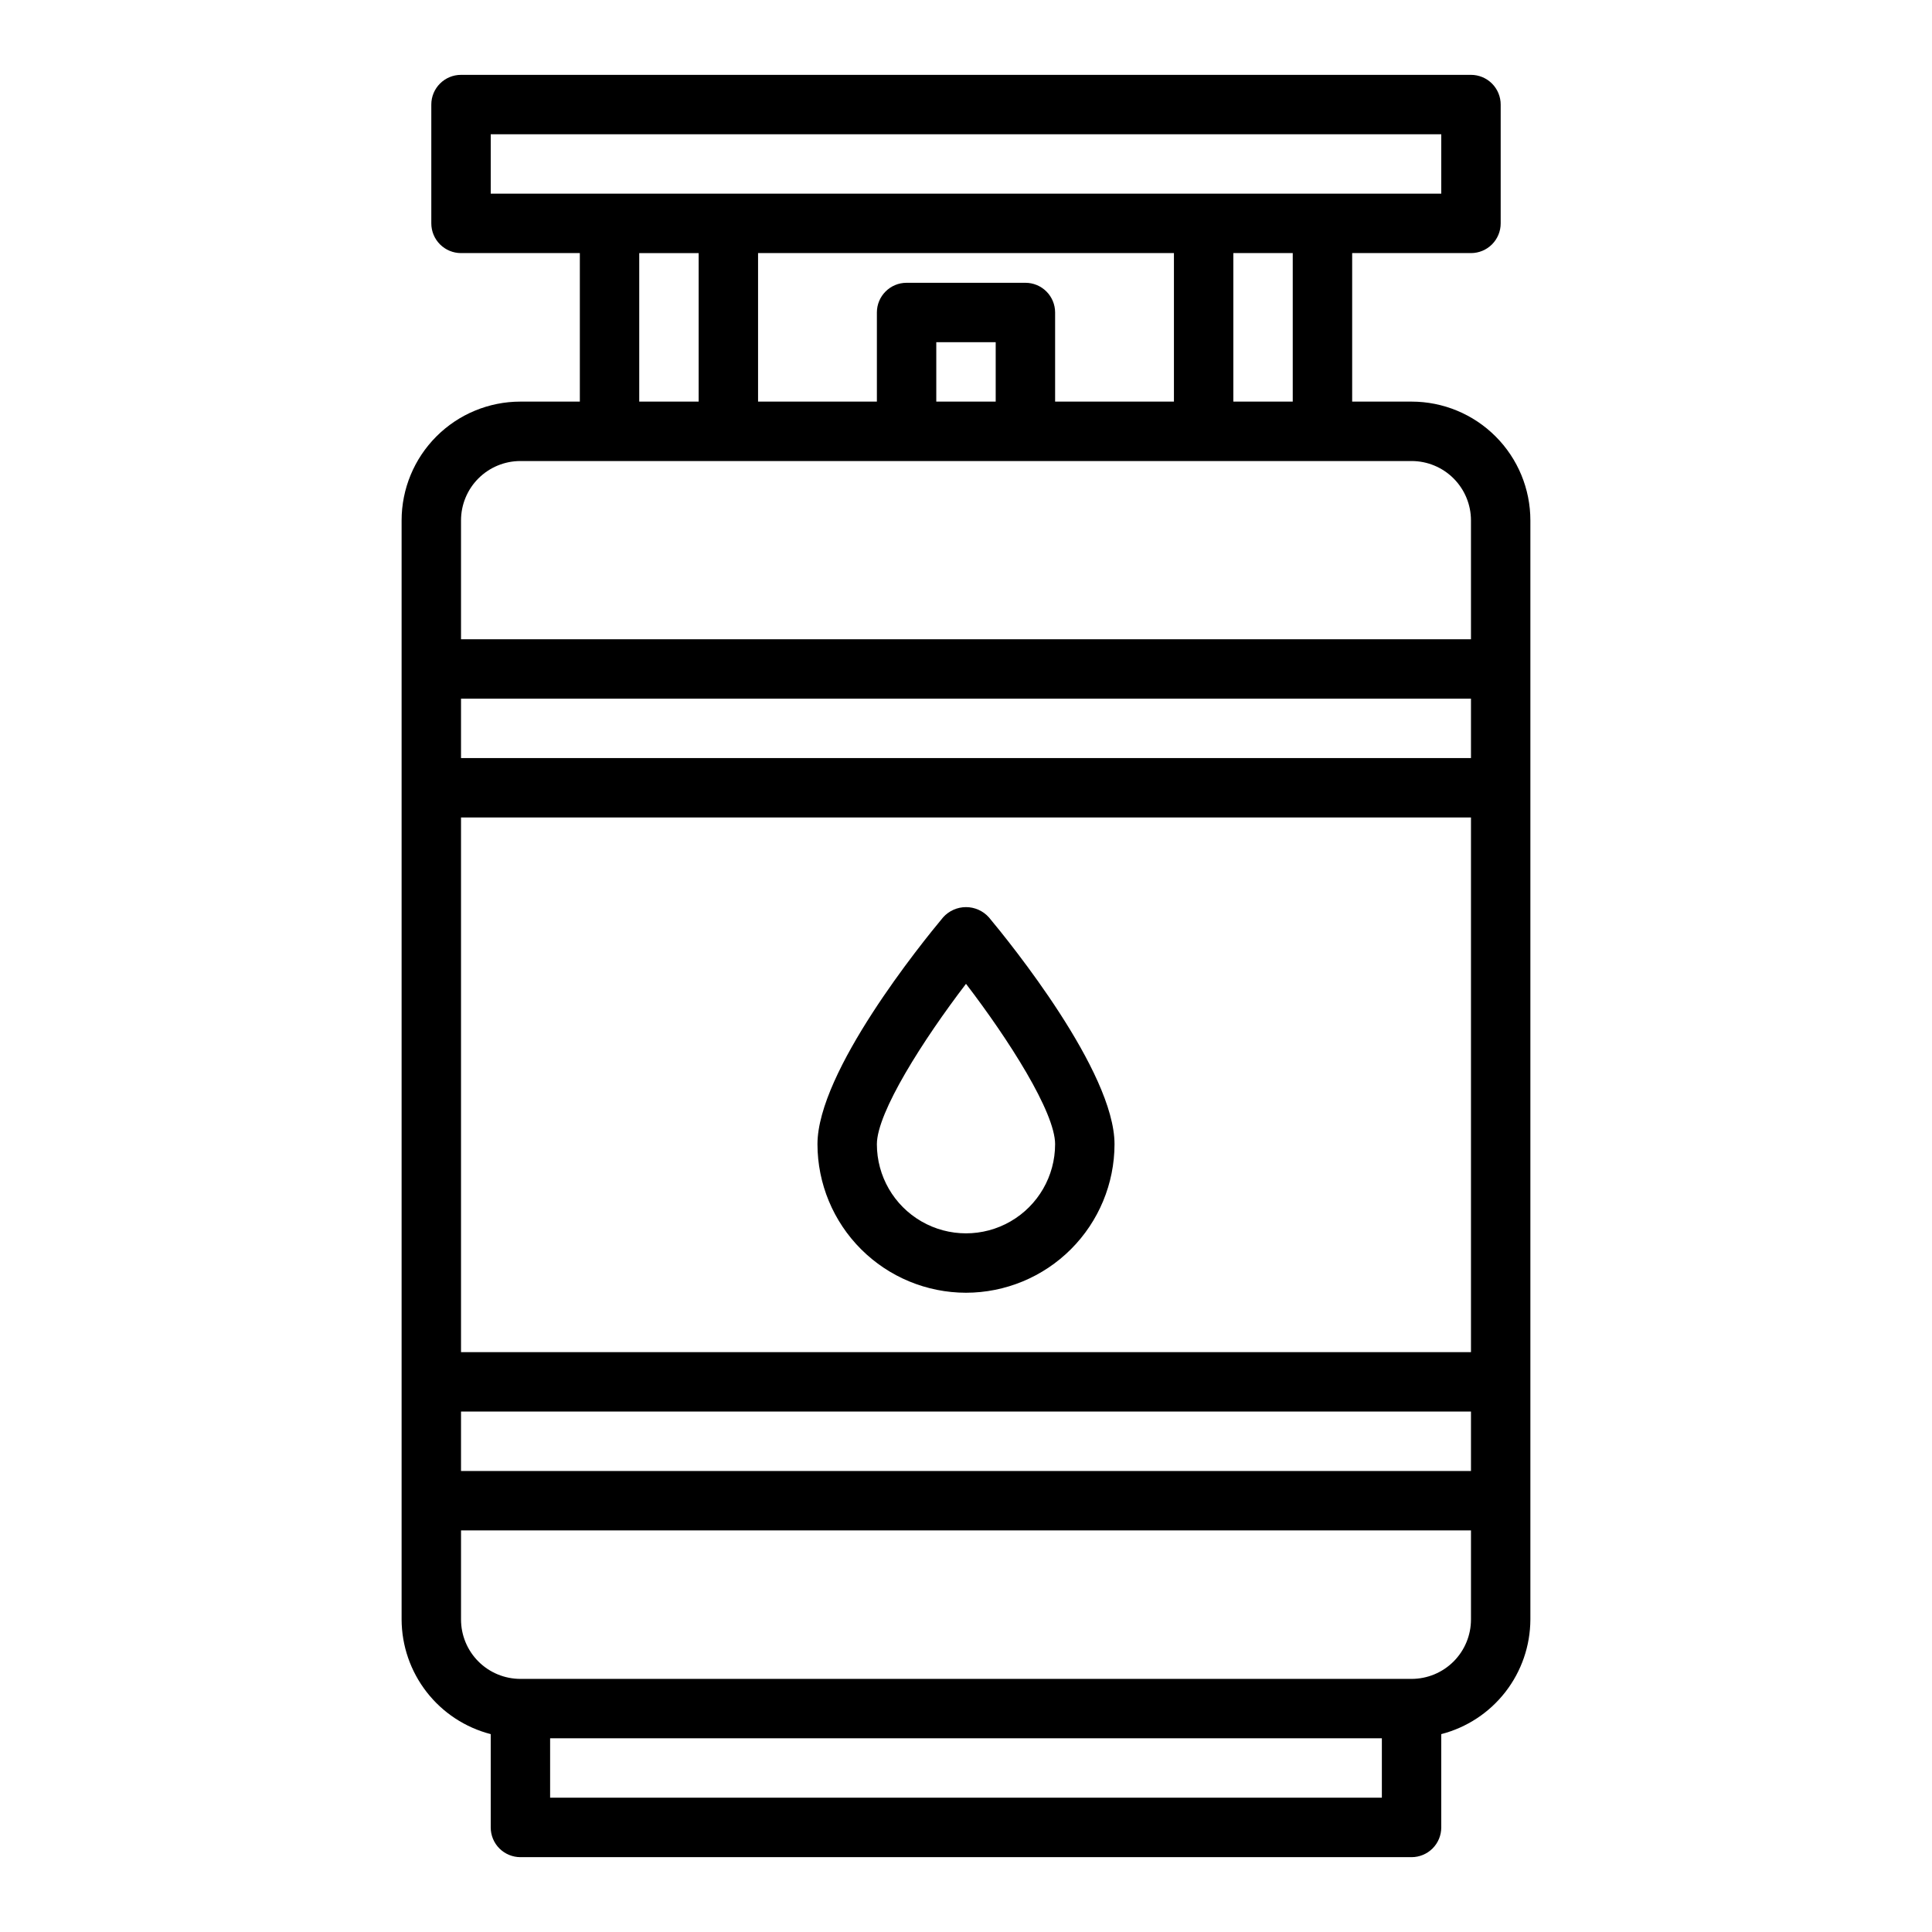
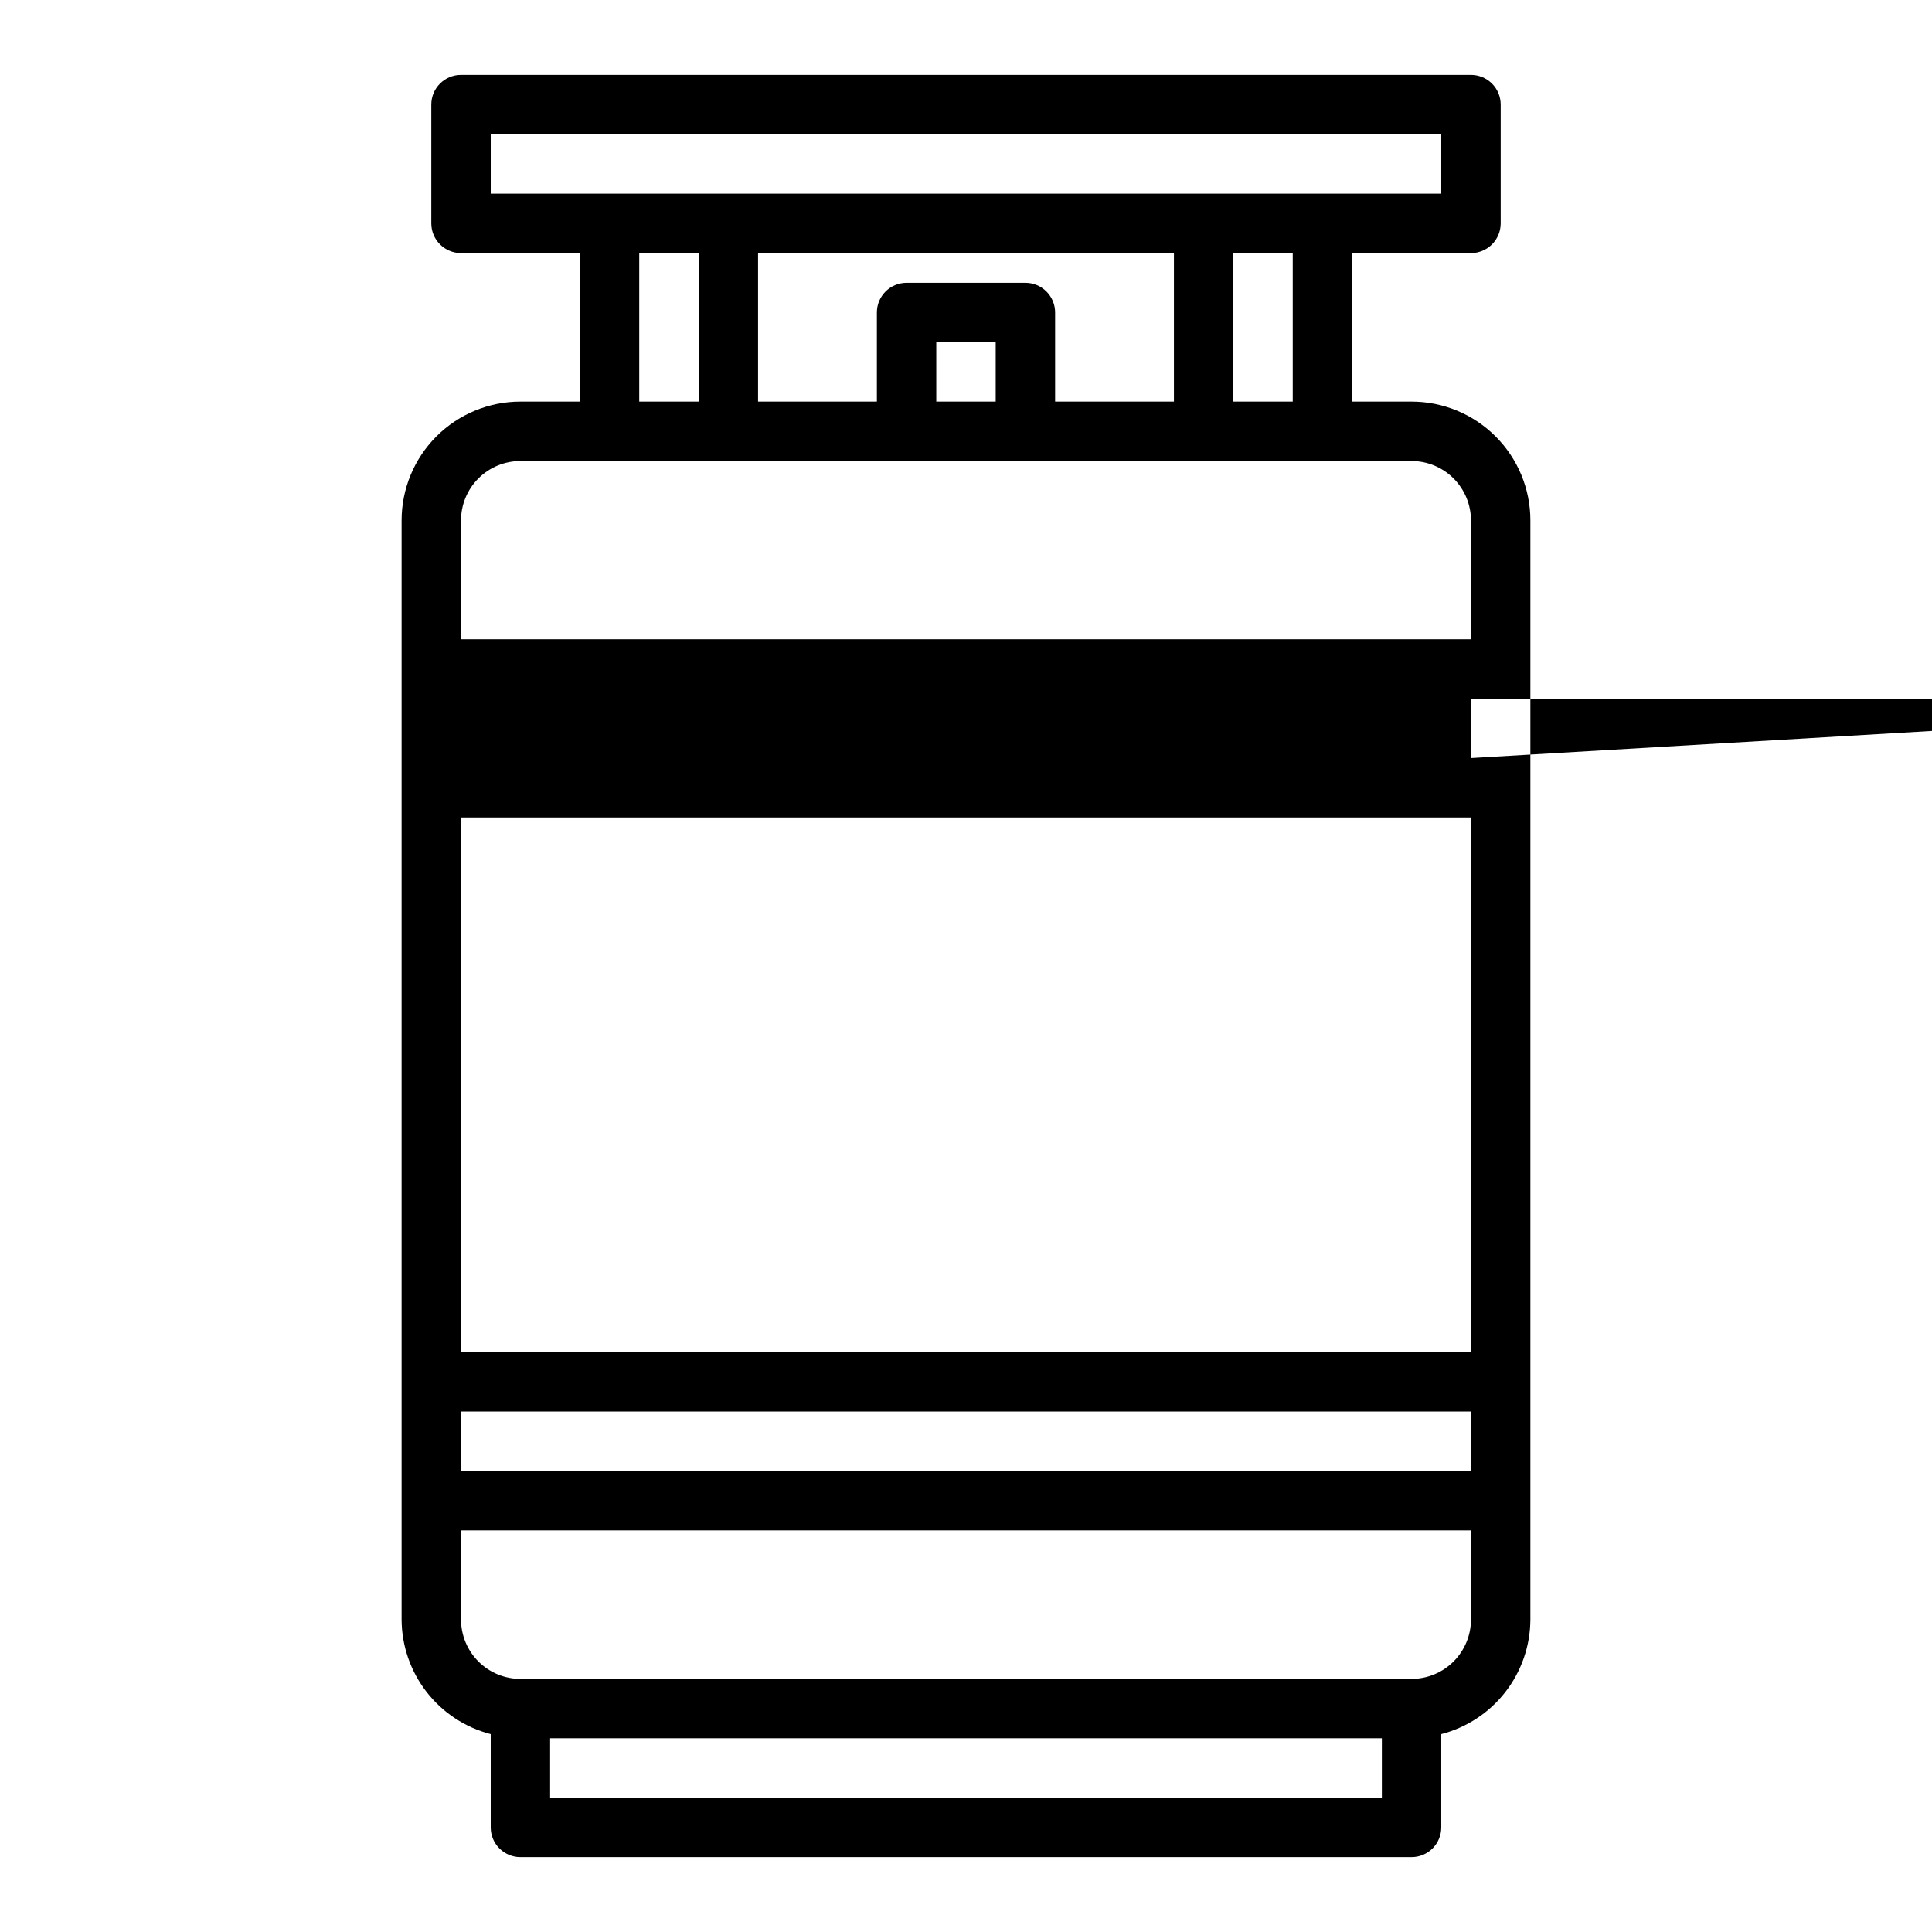
<svg xmlns="http://www.w3.org/2000/svg" fill="#000000" width="800px" height="800px" version="1.1" viewBox="144 144 512 512">
  <g>
-     <path d="m518.08 250.43h-15.742v-39.359h31.488c2.086 0 4.09-0.828 5.566-2.305s2.305-3.481 2.305-5.566v-31.488c0-2.09-0.828-4.09-2.305-5.566-1.477-1.477-3.481-2.309-5.566-2.309h-267.65c-4.348 0-7.875 3.527-7.875 7.875v31.488c0 2.086 0.832 4.09 2.309 5.566s3.477 2.305 5.566 2.305h31.488v39.359h-15.746c-8.352 0-16.359 3.316-22.266 9.223s-9.223 13.914-9.223 22.266v291.27c0.027 6.961 2.359 13.715 6.633 19.211 4.269 5.496 10.242 9.418 16.984 11.16v24.734c0 2.086 0.828 4.09 2.305 5.566 1.477 1.473 3.481 2.305 5.566 2.305h236.16c2.09 0 4.09-0.832 5.566-2.305 1.477-1.477 2.305-3.481 2.305-5.566v-24.734c6.742-1.742 12.715-5.664 16.988-11.16 4.273-5.496 6.602-12.25 6.629-19.211v-291.27c0-8.352-3.316-16.359-9.223-22.266s-13.914-9.223-22.266-9.223zm-244.03-55.105v-15.742h251.9v15.742zm212.54 15.746v39.359h-15.742v-39.359zm-70.848 7.871h-31.488c-4.348 0-7.871 3.523-7.871 7.871v23.617h-31.488v-39.359h110.21v39.359h-31.488v-23.617c0-2.086-0.828-4.09-2.305-5.566-1.477-1.477-3.477-2.305-5.566-2.305zm-7.871 15.742v15.742l-15.746 0.004v-15.742zm-78.723-23.613v39.359h-15.742v-39.359zm181.06 409.34h-220.42v-15.742h220.42zm23.617-47.23c0 4.176-1.66 8.18-4.613 11.133-2.953 2.953-6.957 4.609-11.133 4.609h-236.16c-4.176 0-8.18-1.656-11.133-4.609s-4.609-6.957-4.609-11.133v-23.617h267.65zm0-39.359h-267.65v-15.746h267.65zm0-31.488h-267.65v-141.7h267.65zm0-157.44h-267.65v-15.746h267.65zm0-31.488h-267.65v-31.488c0-4.176 1.656-8.18 4.609-11.133s6.957-4.609 11.133-4.609h236.16c4.176 0 8.18 1.656 11.133 4.609 2.953 2.953 4.613 6.957 4.613 11.133z" />
-     <path d="m400 486.59c10.434-0.012 20.438-4.164 27.816-11.543s11.531-17.383 11.543-27.816c0-19.262-27.75-53.484-33.312-60.148h-0.004c-1.543-1.711-3.738-2.688-6.043-2.688s-4.504 0.977-6.047 2.688c-5.566 6.668-33.316 40.887-33.316 60.148 0.016 10.434 4.164 20.438 11.543 27.816 7.379 7.379 17.383 11.531 27.82 11.543zm0-81.867c11.266 14.695 23.617 34.023 23.617 42.508h-0.004c0 8.438-4.5 16.234-11.809 20.453-7.305 4.219-16.309 4.219-23.613 0-7.309-4.219-11.809-12.016-11.809-20.453 0-8.445 12.352-27.781 23.617-42.508z" />
+     <path d="m518.08 250.43h-15.742v-39.359h31.488c2.086 0 4.09-0.828 5.566-2.305s2.305-3.481 2.305-5.566v-31.488c0-2.09-0.828-4.09-2.305-5.566-1.477-1.477-3.481-2.309-5.566-2.309h-267.65c-4.348 0-7.875 3.527-7.875 7.875v31.488c0 2.086 0.832 4.09 2.309 5.566s3.477 2.305 5.566 2.305h31.488v39.359h-15.746c-8.352 0-16.359 3.316-22.266 9.223s-9.223 13.914-9.223 22.266v291.27c0.027 6.961 2.359 13.715 6.633 19.211 4.269 5.496 10.242 9.418 16.984 11.16v24.734c0 2.086 0.828 4.09 2.305 5.566 1.477 1.473 3.481 2.305 5.566 2.305h236.16c2.09 0 4.09-0.832 5.566-2.305 1.477-1.477 2.305-3.481 2.305-5.566v-24.734c6.742-1.742 12.715-5.664 16.988-11.16 4.273-5.496 6.602-12.25 6.629-19.211v-291.27c0-8.352-3.316-16.359-9.223-22.266s-13.914-9.223-22.266-9.223zm-244.03-55.105v-15.742h251.9v15.742zm212.54 15.746v39.359h-15.742v-39.359zm-70.848 7.871h-31.488c-4.348 0-7.871 3.523-7.871 7.871v23.617h-31.488v-39.359h110.21v39.359h-31.488v-23.617c0-2.086-0.828-4.09-2.305-5.566-1.477-1.477-3.477-2.305-5.566-2.305zm-7.871 15.742v15.742l-15.746 0.004v-15.742zm-78.723-23.613v39.359h-15.742v-39.359zm181.06 409.34h-220.42v-15.742h220.42zm23.617-47.23c0 4.176-1.66 8.18-4.613 11.133-2.953 2.953-6.957 4.609-11.133 4.609h-236.16c-4.176 0-8.18-1.656-11.133-4.609s-4.609-6.957-4.609-11.133v-23.617h267.65zm0-39.359h-267.65v-15.746h267.65zm0-31.488h-267.65v-141.7h267.65zm0-157.44v-15.746h267.65zm0-31.488h-267.65v-31.488c0-4.176 1.656-8.18 4.609-11.133s6.957-4.609 11.133-4.609h236.16c4.176 0 8.18 1.656 11.133 4.609 2.953 2.953 4.613 6.957 4.613 11.133z" />
  </g>
</svg>